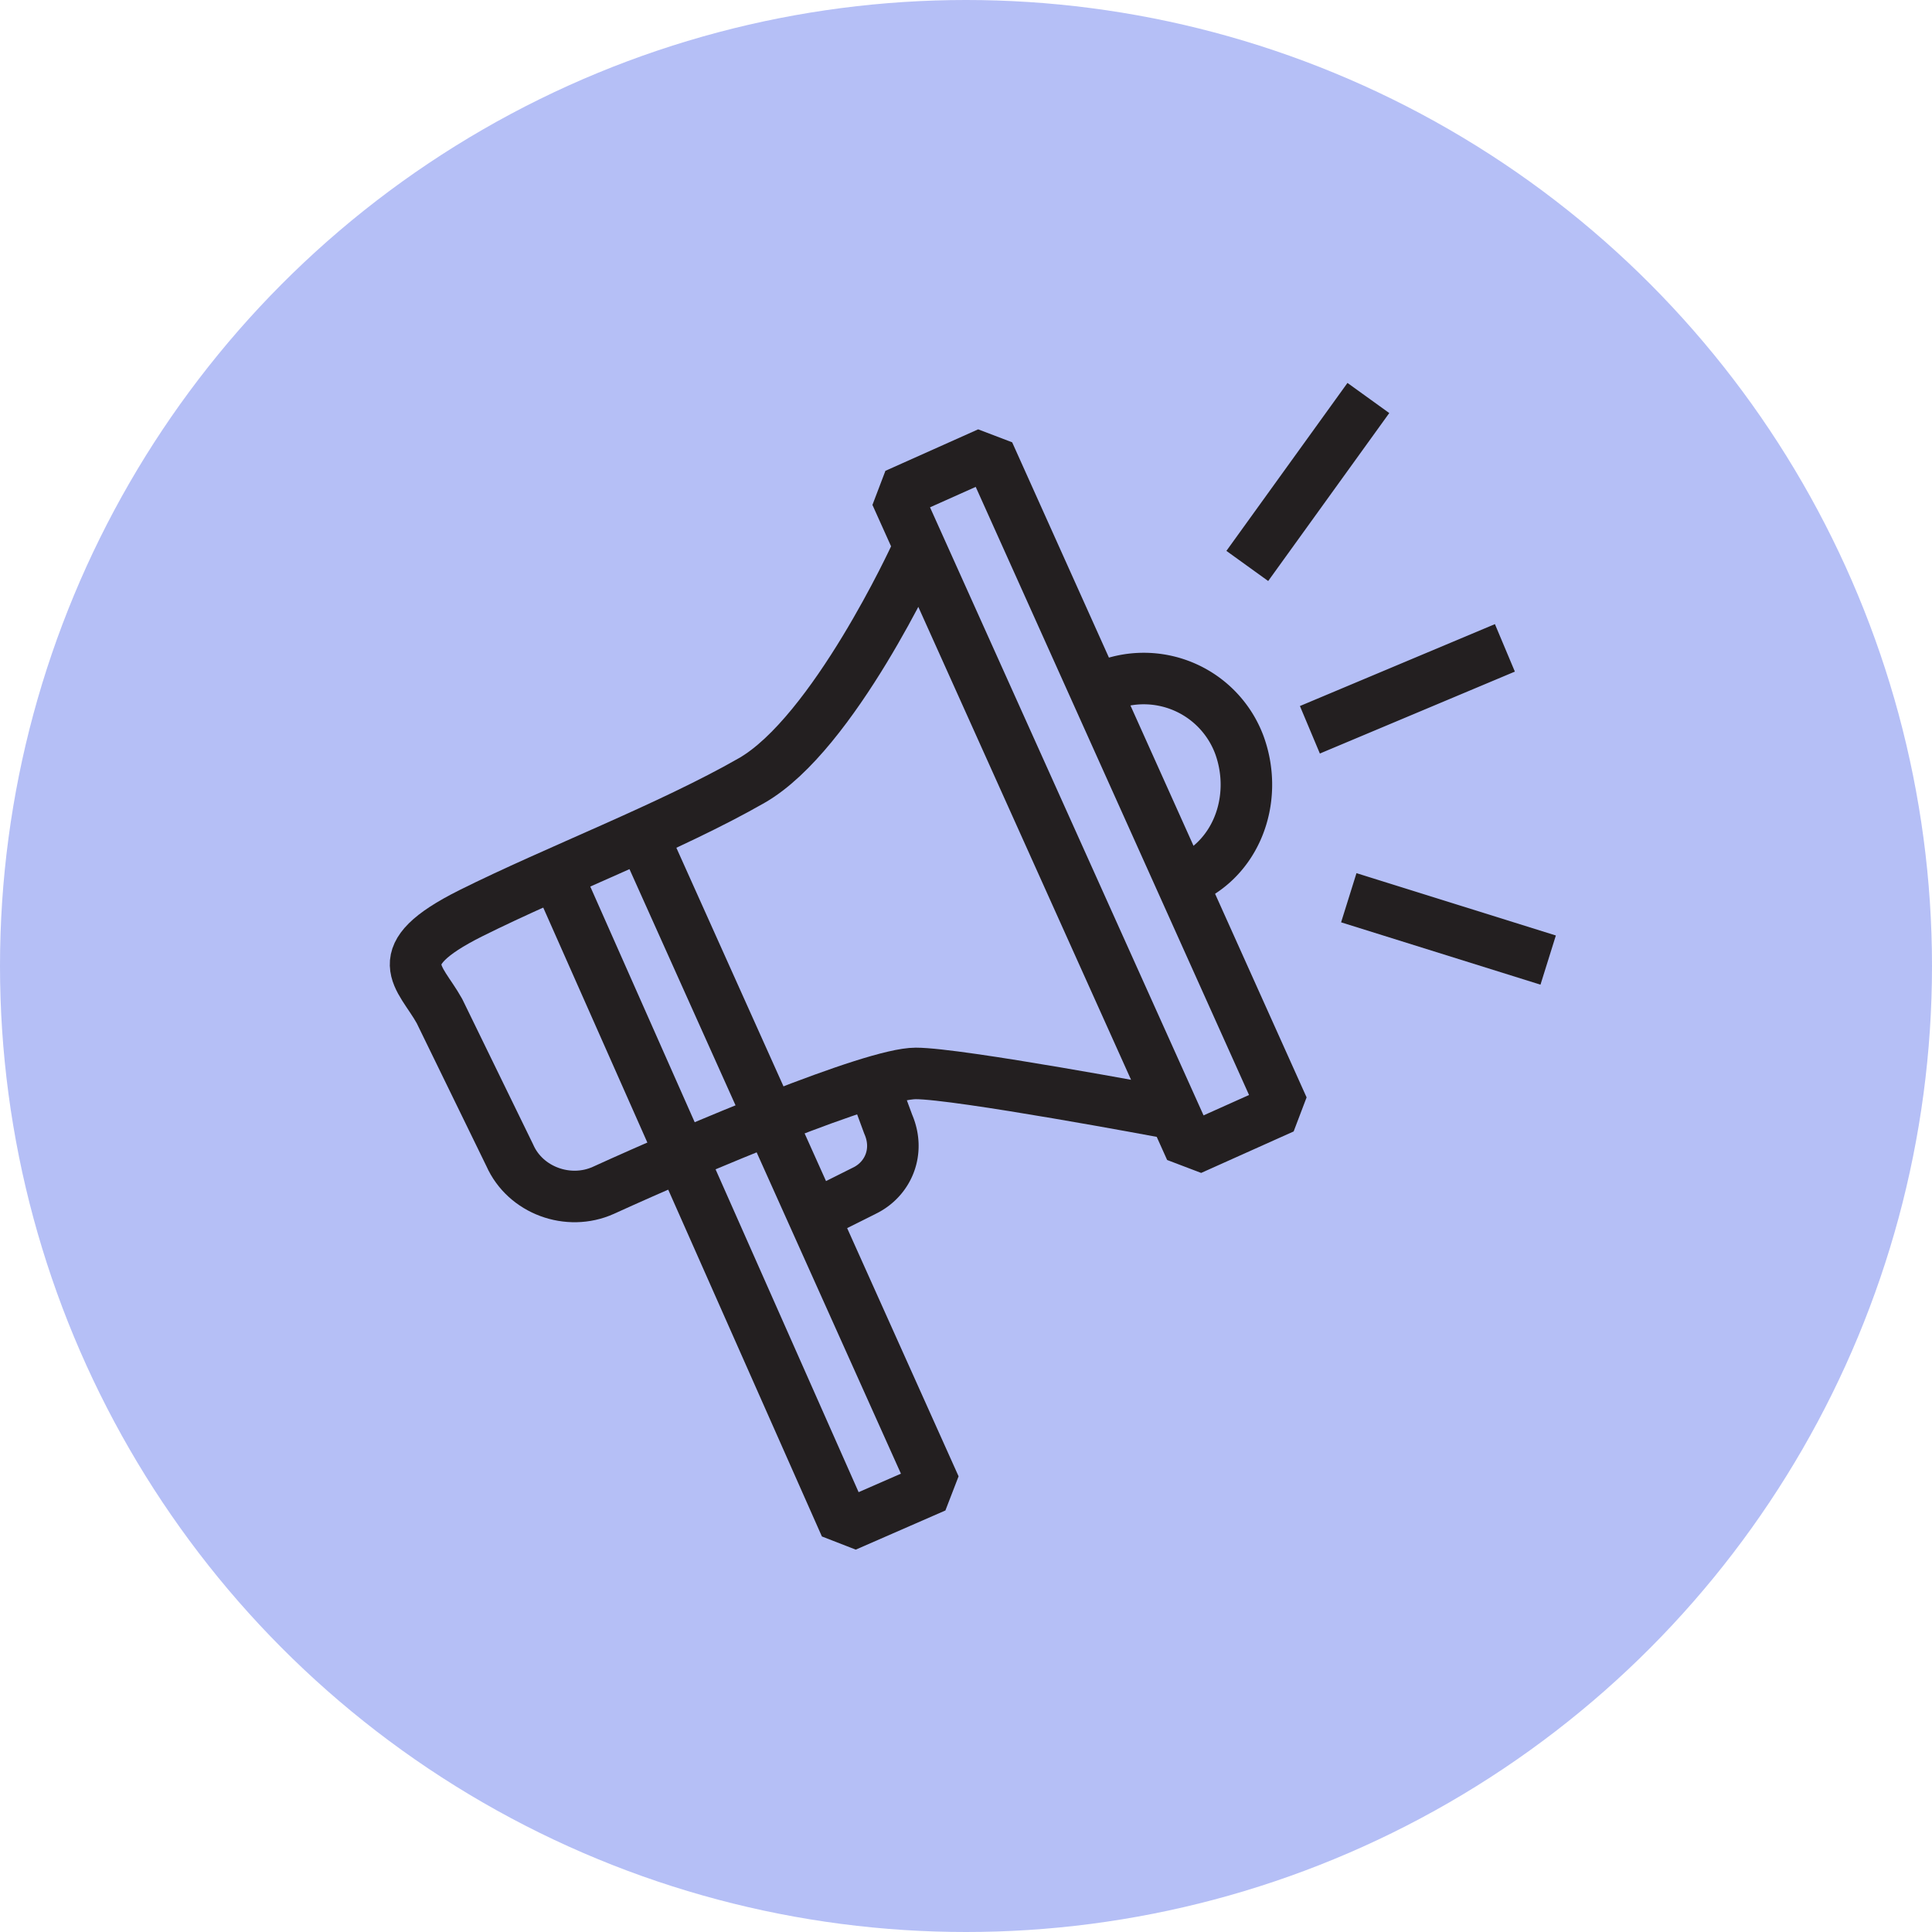
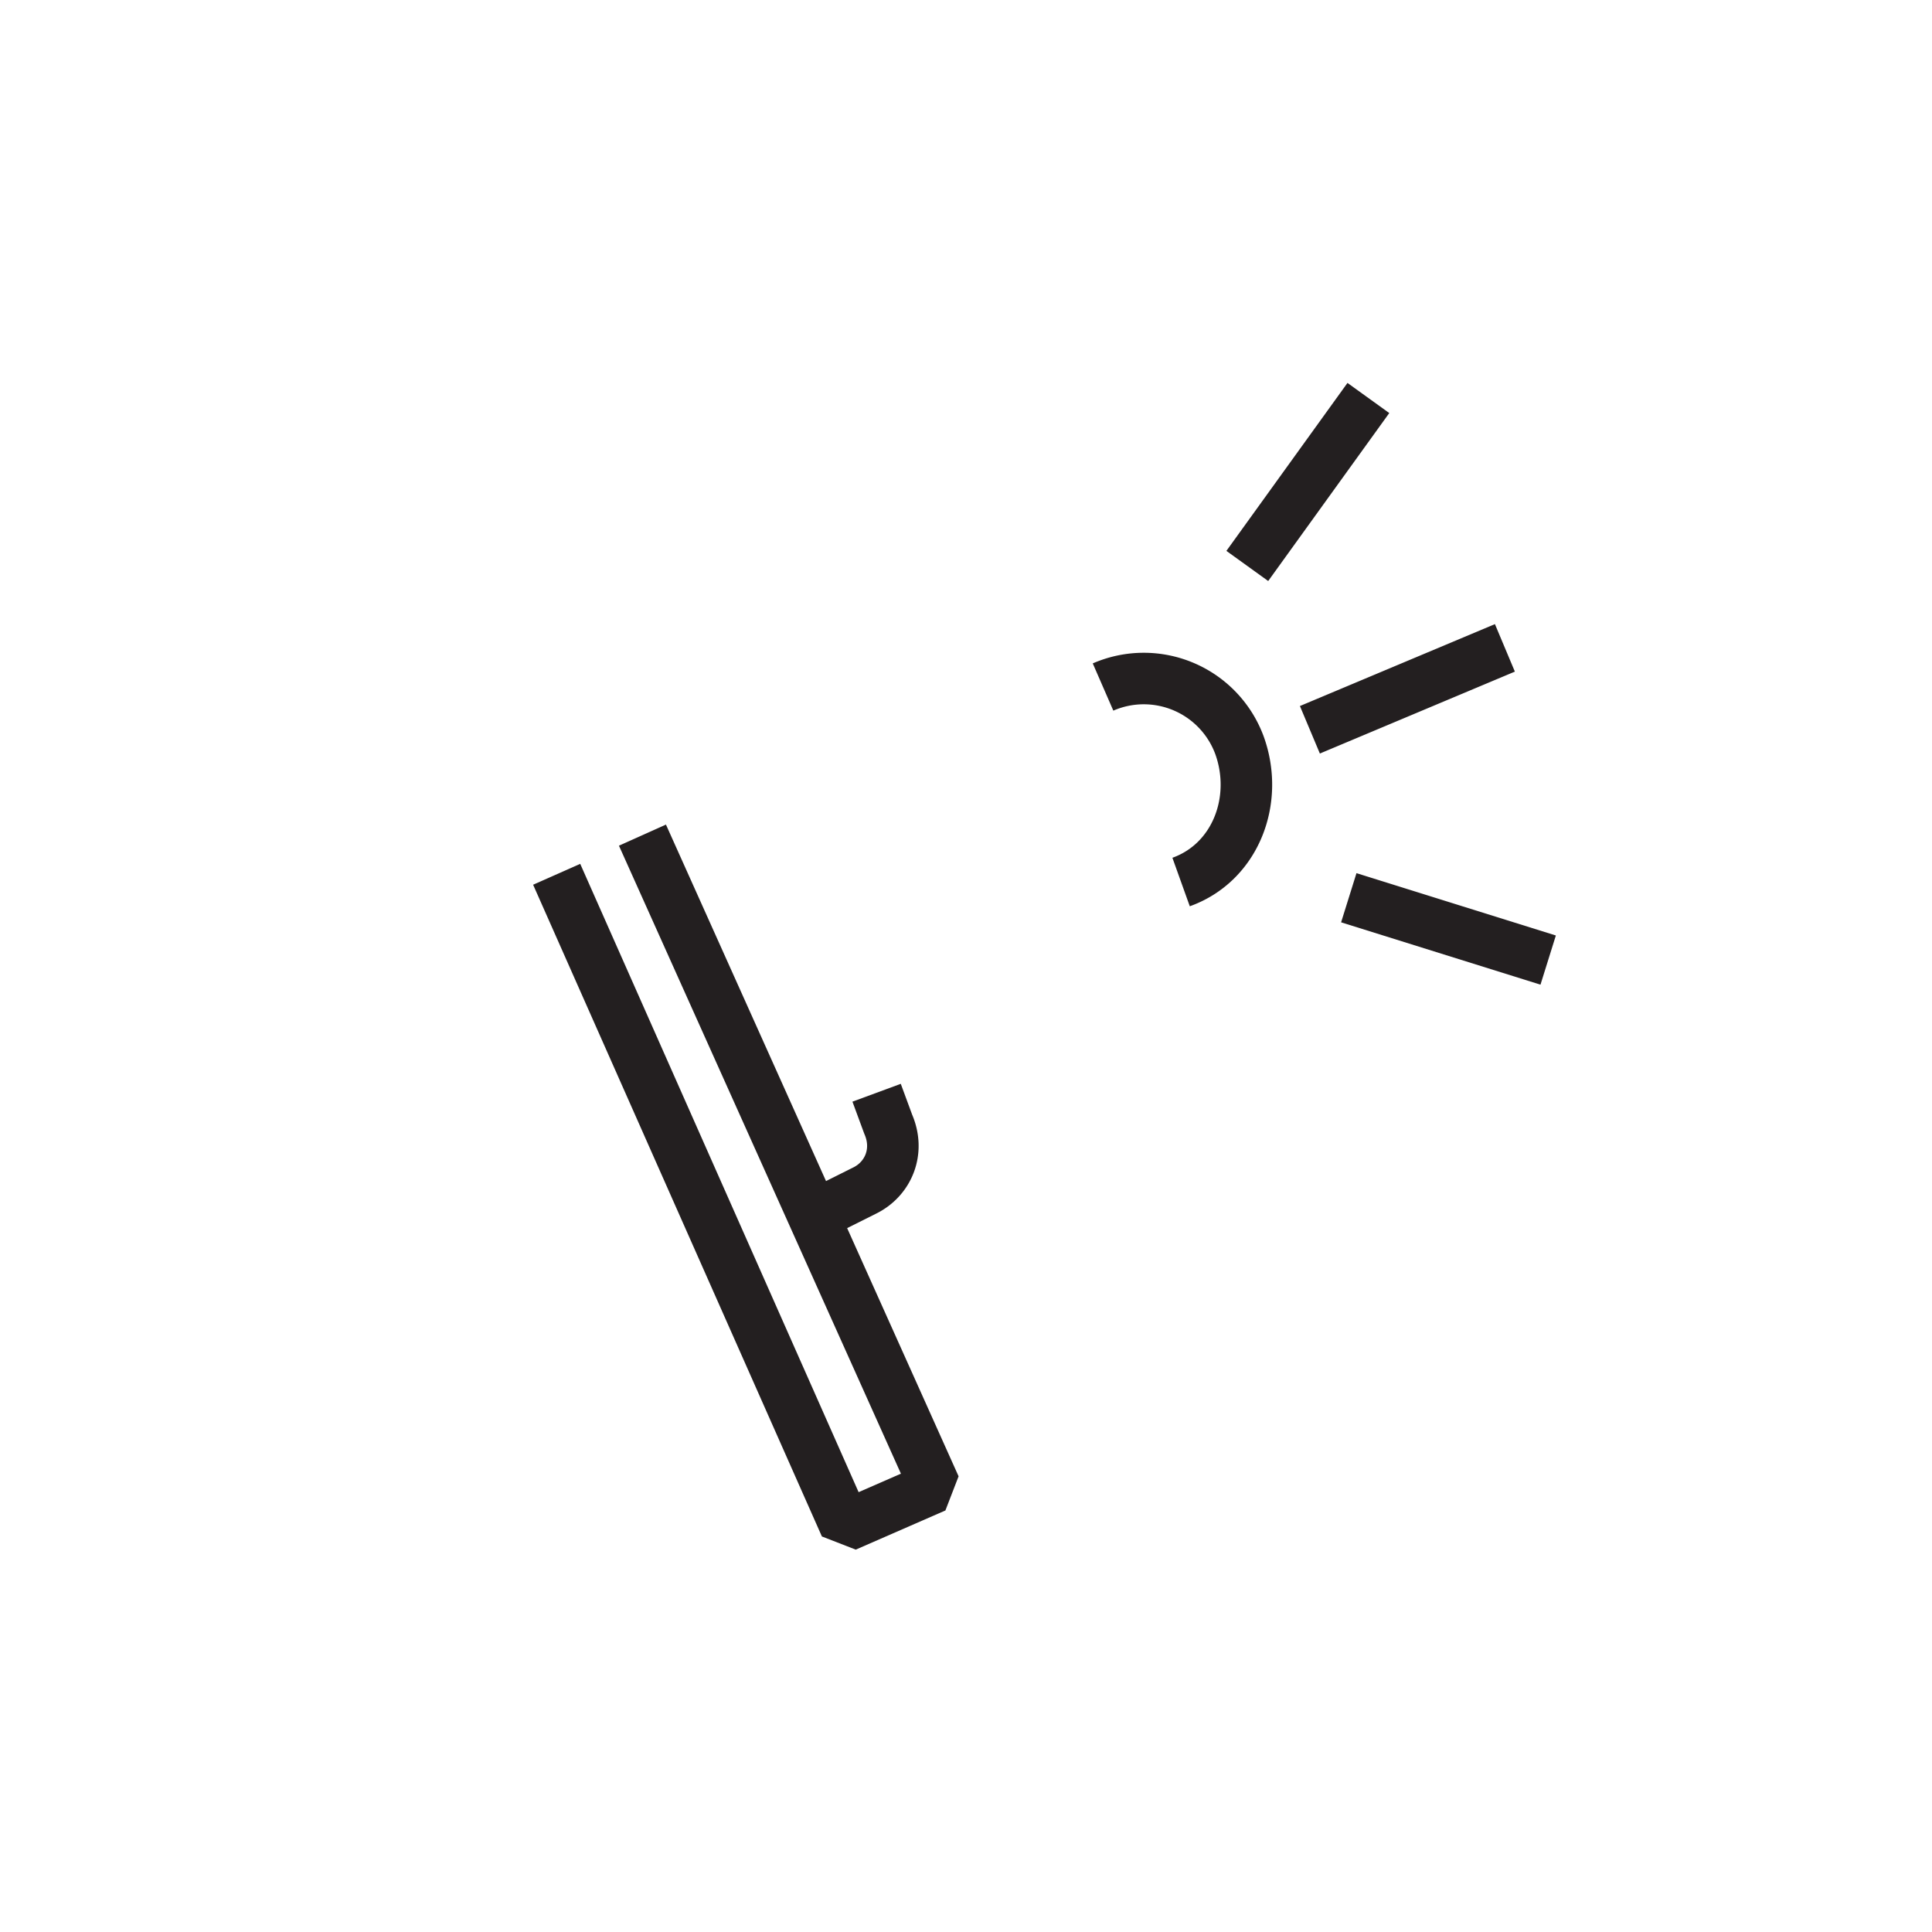
<svg xmlns="http://www.w3.org/2000/svg" width="75" height="75" fill="none" viewBox="0 0 75 75">
-   <circle cx="37.5" cy="37.5" r="37.5" fill="#B5BFF6" />
-   <path stroke="#231F20" stroke-linejoin="bevel" stroke-width="2" d="M35.55 21.52s-3.19 6.96-6.37 8.78c-3.18 1.82-7.57 3.49-10.9 5.15-3.34 1.67-1.98 2.43-1.22 3.8l2.73 5.6c.6 1.36 2.27 1.97 3.63 1.36 3.64-1.66 10.46-4.54 12.13-4.54 1.66 0 9.7 1.51 9.7 1.51m-6.87-25.6-3.6 1.61 11.44 25.43 3.59-1.61-11.43-25.43Z" />
  <path stroke="#231F20" stroke-linejoin="bevel" stroke-width="2" d="M42.82 26.67a3.96 3.96 0 0 1 5.3 2.27c.76 2.12-.15 4.54-2.27 5.3m-20.91-1.82 11.36 25.3-3.48 1.52-11.21-25.3m12.42 8.48.45 1.22c.46 1.06 0 2.12-.9 2.57l-1.82.91m21.36-31.67-4.7 6.52m10 3.18-7.57 3.18m9.25 8.94-7.74-2.42" />
</svg>